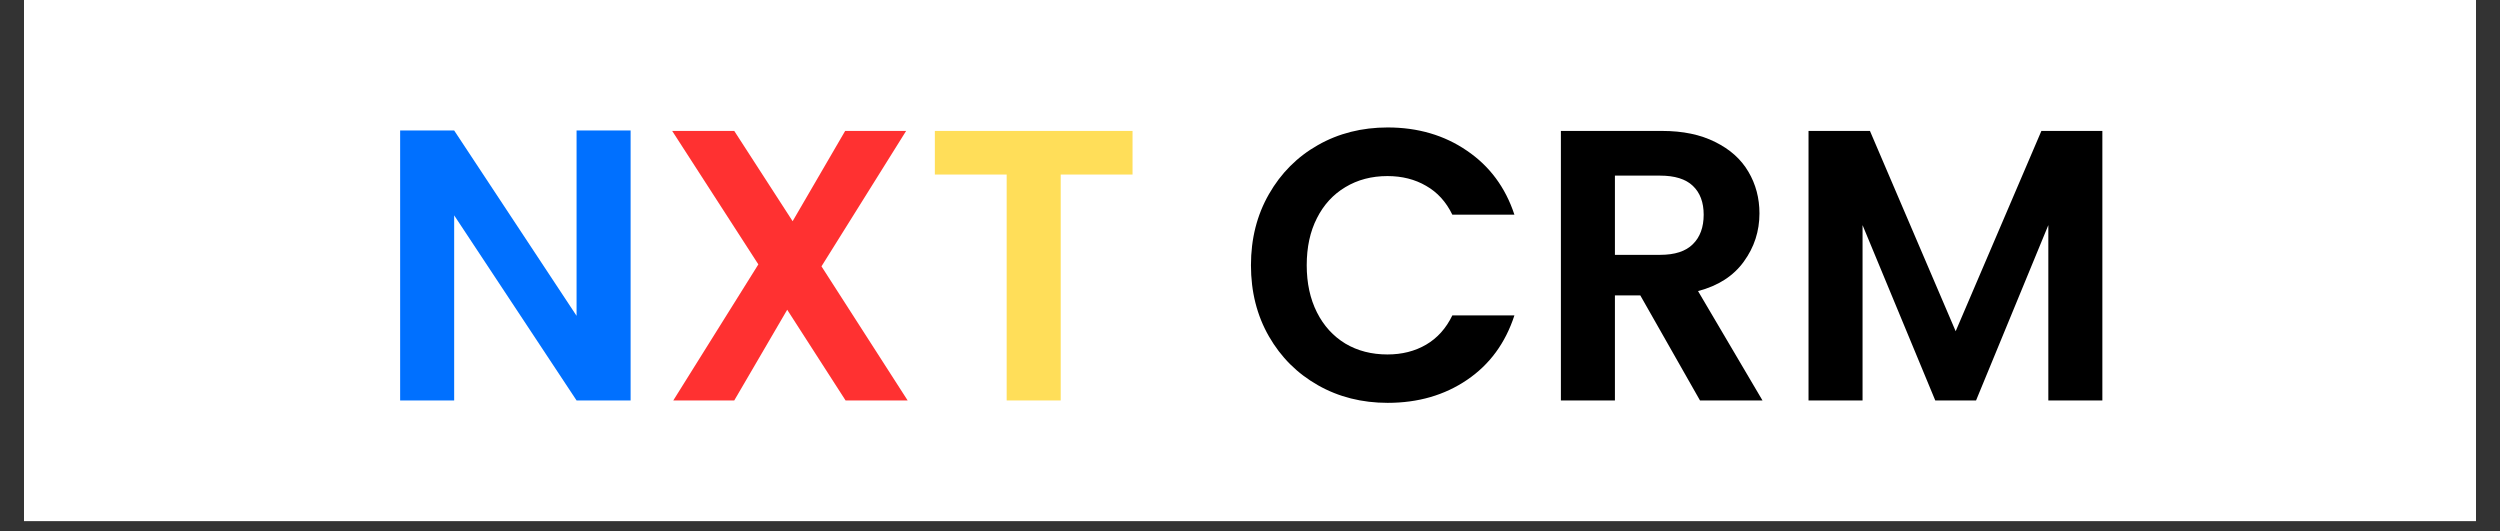
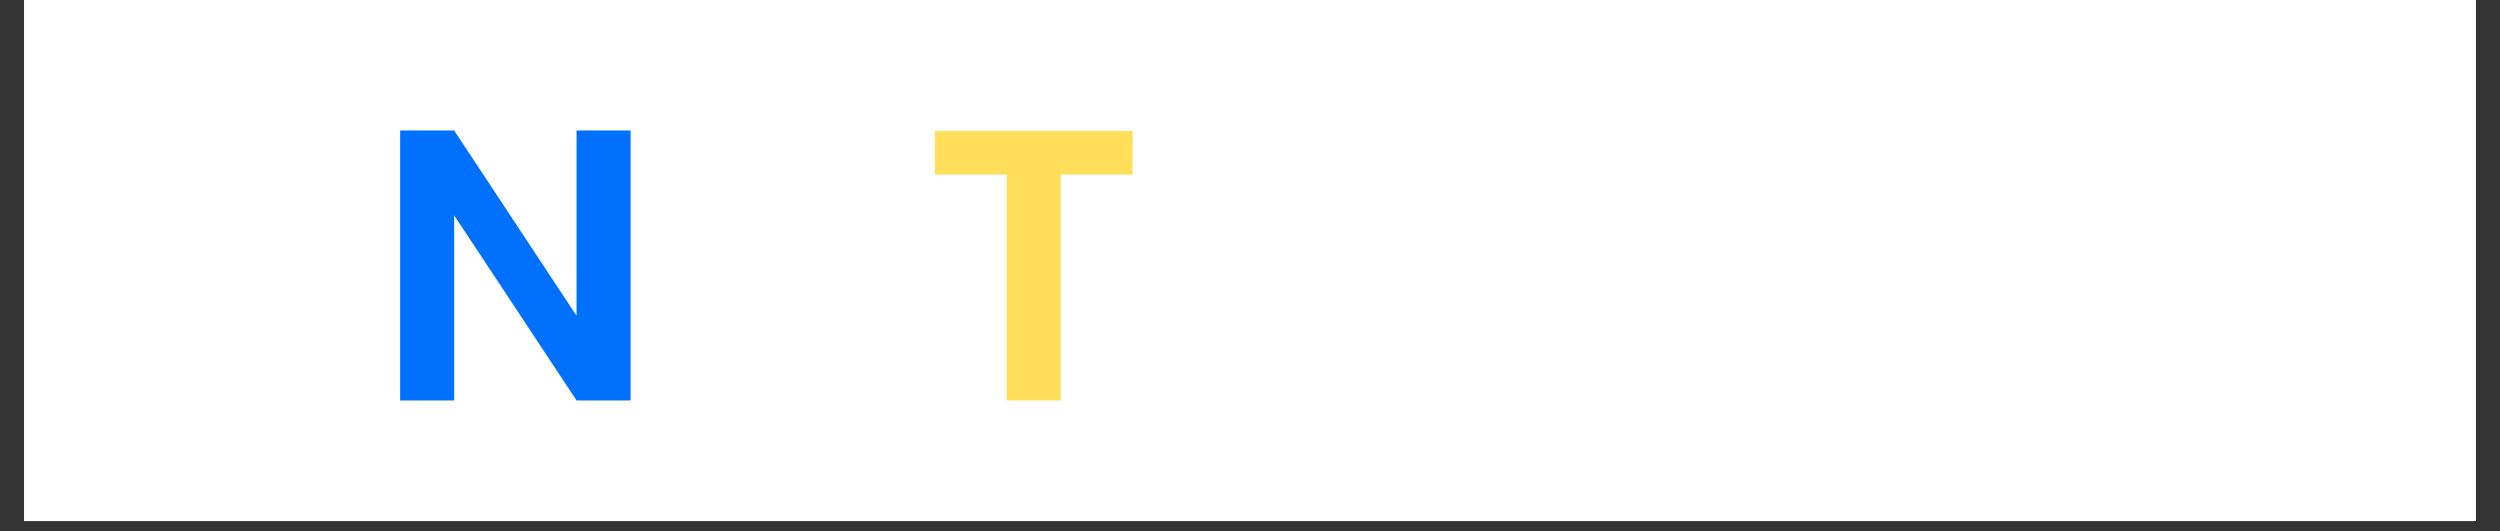
<svg xmlns="http://www.w3.org/2000/svg" width="240" zoomAndPan="magnify" viewBox="0 0 180 38.25" height="51" preserveAspectRatio="xMidYMid meet" version="1.0">
  <rect x="0" y="0" width="180" height="38.25" fill="#333333" stroke="none" />
  <defs>
    <g />
    <clipPath id="590190da84">
      <path d="M 1.73 0 L 178.27 0 L 178.27 37.516 L 1.73 37.516 Z M 1.73 0 " clip-rule="nonzero" />
    </clipPath>
  </defs>
  <g clip-path="url(#590190da84)">
-     <path fill="#ffffff" d="M 1.73 0 L 178.27 0 L 178.27 37.516 L 1.73 37.516 Z M 1.73 0 " fill-opacity="1" fill-rule="nonzero" />
    <path fill="#ffffff" d="M 1.73 0 L 178.27 0 L 178.27 37.516 L 1.73 37.516 Z M 1.73 0 " fill-opacity="1" fill-rule="nonzero" />
  </g>
  <g fill="#ffffff" fill-opacity="1">
    <g transform="translate(20.257, 28.833)">
      <g />
    </g>
  </g>
  <g fill="#0070ff" fill-opacity="1">
    <g transform="translate(26.888, 28.833)">
      <g>
        <path d="M 18.516 0 L 14.625 0 L 5.812 -13.328 L 5.812 0 L 1.922 0 L 1.922 -19.438 L 5.812 -19.438 L 14.625 -6.094 L 14.625 -19.438 L 18.516 -19.438 Z M 18.516 0 " />
      </g>
    </g>
  </g>
  <g fill="#ff3131" fill-opacity="1">
    <g transform="translate(47.335, 28.833)">
      <g>
-         <path d="M 13.547 0 L 9.344 -6.531 L 5.531 0 L 1.141 0 L 7.266 -9.797 L 1.062 -19.406 L 5.531 -19.406 L 9.734 -12.906 L 13.516 -19.406 L 17.906 -19.406 L 11.812 -9.656 L 18.016 0 Z M 13.547 0 " />
-       </g>
+         </g>
    </g>
  </g>
  <g fill="#ffde59" fill-opacity="1">
    <g transform="translate(66.418, 28.833)">
      <g>
        <path d="M 15.125 -19.406 L 15.125 -16.266 L 9.953 -16.266 L 9.953 0 L 6.062 0 L 6.062 -16.266 L 0.891 -16.266 L 0.891 -19.406 Z M 15.125 -19.406 " />
      </g>
    </g>
  </g>
  <g fill="#ffffff" fill-opacity="1">
    <g transform="translate(82.47, 28.833)">
      <g />
    </g>
  </g>
  <g fill="#000000" fill-opacity="1">
    <g transform="translate(89.1, 28.833)">
      <g>
-         <path d="M 0.969 -9.734 C 0.969 -11.641 1.398 -13.348 2.266 -14.859 C 3.129 -16.367 4.305 -17.547 5.797 -18.391 C 7.285 -19.234 8.957 -19.656 10.812 -19.656 C 12.988 -19.656 14.891 -19.098 16.516 -17.984 C 18.148 -16.879 19.289 -15.344 19.938 -13.375 L 15.469 -13.375 C 15.02 -14.301 14.391 -14.992 13.578 -15.453 C 12.773 -15.922 11.848 -16.156 10.797 -16.156 C 9.66 -16.156 8.648 -15.891 7.766 -15.359 C 6.891 -14.836 6.207 -14.094 5.719 -13.125 C 5.227 -12.164 4.984 -11.035 4.984 -9.734 C 4.984 -8.453 5.227 -7.32 5.719 -6.344 C 6.207 -5.375 6.891 -4.625 7.766 -4.094 C 8.648 -3.57 9.66 -3.312 10.797 -3.312 C 11.848 -3.312 12.773 -3.547 13.578 -4.016 C 14.391 -4.492 15.02 -5.195 15.469 -6.125 L 19.938 -6.125 C 19.289 -4.133 18.156 -2.586 16.531 -1.484 C 14.906 -0.379 13 0.172 10.812 0.172 C 8.957 0.172 7.285 -0.25 5.797 -1.094 C 4.305 -1.938 3.129 -3.109 2.266 -4.609 C 1.398 -6.117 0.969 -7.828 0.969 -9.734 Z M 0.969 -9.734 " />
-       </g>
+         </g>
    </g>
  </g>
  <g fill="#000000" fill-opacity="1">
    <g transform="translate(110.462, 28.833)">
      <g>
-         <path d="M 11.938 0 L 7.641 -7.562 L 5.812 -7.562 L 5.812 0 L 1.922 0 L 1.922 -19.406 L 9.203 -19.406 C 10.703 -19.406 11.977 -19.141 13.031 -18.609 C 14.094 -18.086 14.891 -17.375 15.422 -16.469 C 15.953 -15.57 16.219 -14.57 16.219 -13.469 C 16.219 -12.188 15.844 -11.031 15.094 -10 C 14.352 -8.969 13.254 -8.258 11.797 -7.875 L 16.438 0 Z M 5.812 -10.484 L 9.062 -10.484 C 10.125 -10.484 10.91 -10.738 11.422 -11.25 C 11.941 -11.758 12.203 -12.469 12.203 -13.375 C 12.203 -14.27 11.941 -14.961 11.422 -15.453 C 10.91 -15.941 10.125 -16.188 9.062 -16.188 L 5.812 -16.188 Z M 5.812 -10.484 " />
-       </g>
+         </g>
    </g>
  </g>
  <g fill="#000000" fill-opacity="1">
    <g transform="translate(128.292, 28.833)">
      <g>
-         <path d="M 23.078 -19.406 L 23.078 0 L 19.188 0 L 19.188 -12.625 L 13.984 0 L 11.047 0 L 5.812 -12.625 L 5.812 0 L 1.922 0 L 1.922 -19.406 L 6.344 -19.406 L 12.516 -4.984 L 18.688 -19.406 Z M 23.078 -19.406 " />
-       </g>
+         </g>
    </g>
  </g>
</svg>